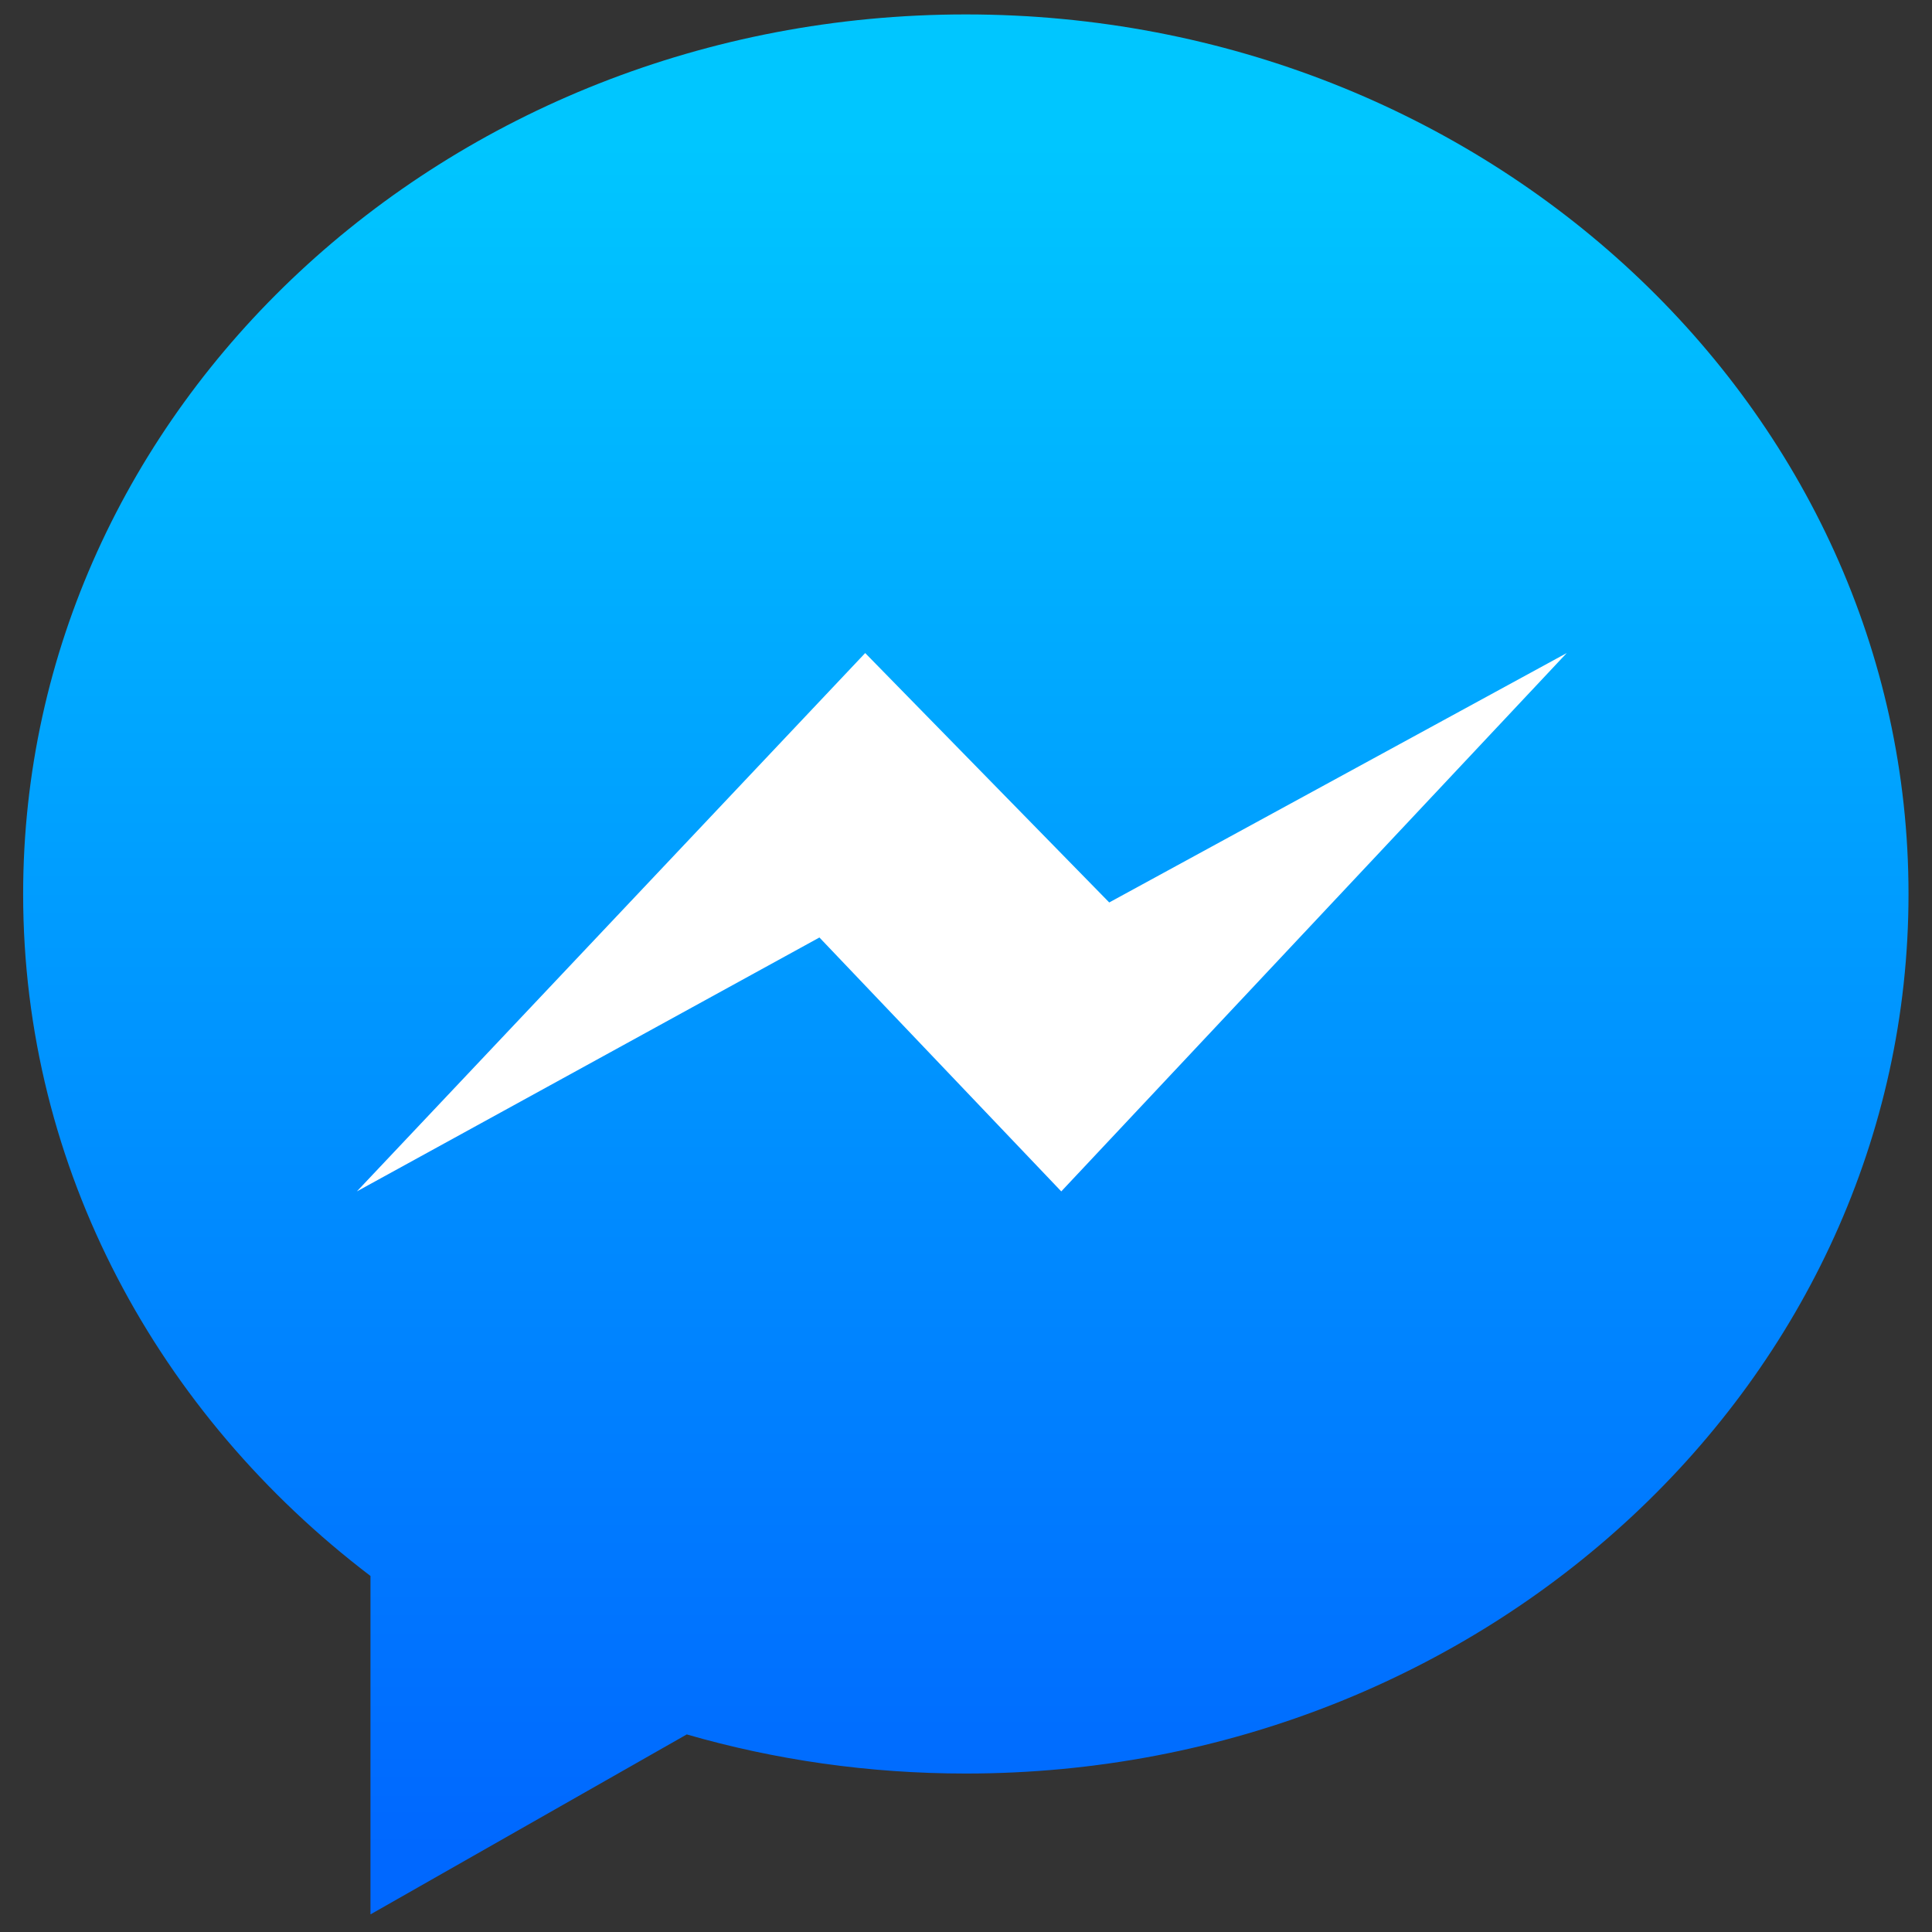
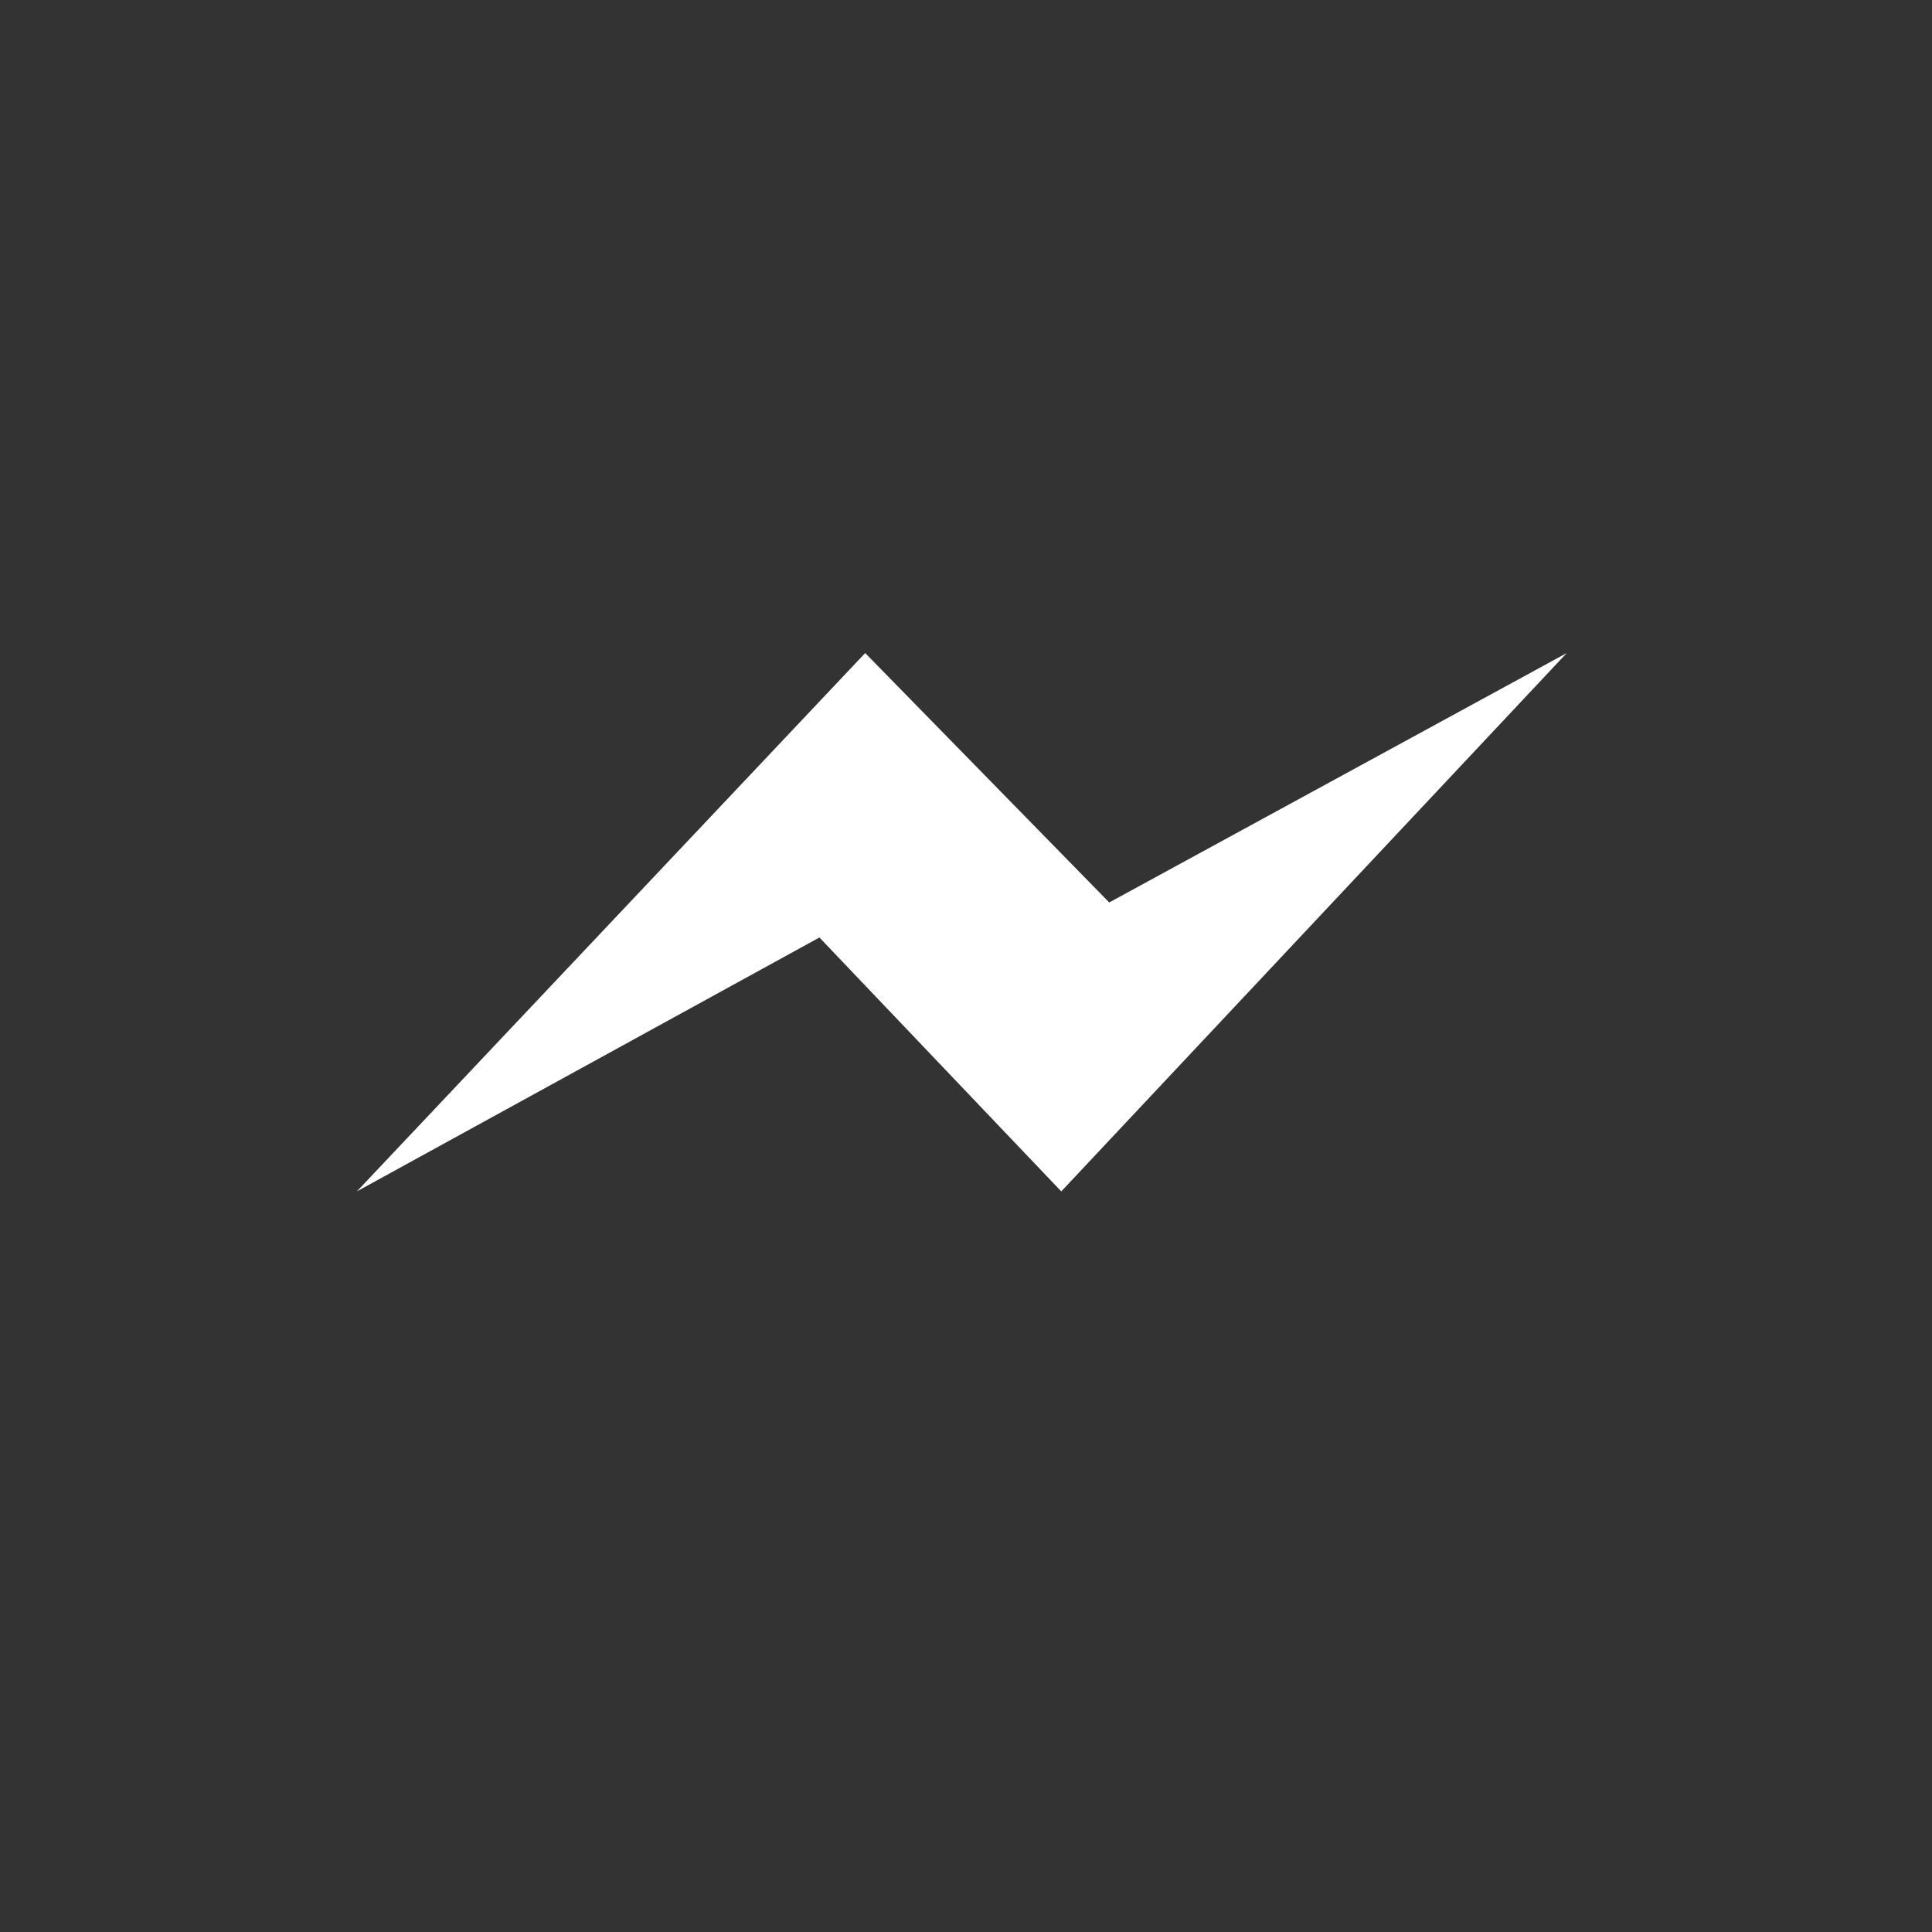
<svg xmlns="http://www.w3.org/2000/svg" width="60" zoomAndPan="magnify" viewBox="0 0 45 45" height="60" preserveAspectRatio="xMidYMid meet" version="1.0">
  <rect x="0" y="0" width="45" height="45" fill="#333333" stroke="none" />
  <defs>
    <clipPath id="e6a8729a89">
-       <path d="M 0.336 0.336 L 44.586 0.336 L 44.586 44.586 L 0.336 44.586 Z M 0.336 0.336 " clip-rule="nonzero" />
-     </clipPath>
+       </clipPath>
    <clipPath id="a9e74eb9dc">
-       <path d="M 8.629 36.707 L 8.629 44.59 L 15.996 40.398 C 18.051 40.992 20.234 41.309 22.496 41.309 C 34.625 41.309 44.453 32.137 44.453 20.824 C 44.453 9.512 34.625 0.336 22.496 0.336 C 10.371 0.336 0.539 9.508 0.539 20.824 C 0.539 27.23 3.691 32.949 8.629 36.707 Z M 8.629 36.707 " clip-rule="nonzero" />
-     </clipPath>
+       </clipPath>
    <linearGradient x1="50.539" gradientTransform="matrix(0.486, 0, 0, 0.486, -2.051, 17.188)" y1="-34.693" x2="50.539" gradientUnits="userSpaceOnUse" y2="56.415" id="3485ba0a2a">
      <stop stop-opacity="1" stop-color="rgb(0%, 77.599%, 100%)" offset="0" />
      <stop stop-opacity="1" stop-color="rgb(0%, 77.599%, 100%)" offset="0.062" />
      <stop stop-opacity="1" stop-color="rgb(0%, 77.541%, 100%)" offset="0.07" />
      <stop stop-opacity="1" stop-color="rgb(0%, 77.321%, 100%)" offset="0.078" />
      <stop stop-opacity="1" stop-color="rgb(0%, 76.996%, 100%)" offset="0.086" />
      <stop stop-opacity="1" stop-color="rgb(0%, 76.672%, 100%)" offset="0.094" />
      <stop stop-opacity="1" stop-color="rgb(0%, 76.349%, 100%)" offset="0.102" />
      <stop stop-opacity="1" stop-color="rgb(0%, 76.025%, 100%)" offset="0.109" />
      <stop stop-opacity="1" stop-color="rgb(0%, 75.702%, 100%)" offset="0.117" />
      <stop stop-opacity="1" stop-color="rgb(0%, 75.378%, 100%)" offset="0.125" />
      <stop stop-opacity="1" stop-color="rgb(0%, 75.055%, 100%)" offset="0.133" />
      <stop stop-opacity="1" stop-color="rgb(0%, 74.731%, 100%)" offset="0.141" />
      <stop stop-opacity="1" stop-color="rgb(0%, 74.408%, 100%)" offset="0.148" />
      <stop stop-opacity="1" stop-color="rgb(0%, 74.084%, 100%)" offset="0.156" />
      <stop stop-opacity="1" stop-color="rgb(0%, 73.761%, 100%)" offset="0.164" />
      <stop stop-opacity="1" stop-color="rgb(0%, 73.438%, 100%)" offset="0.172" />
      <stop stop-opacity="1" stop-color="rgb(0%, 73.114%, 100%)" offset="0.18" />
      <stop stop-opacity="1" stop-color="rgb(0%, 72.791%, 100%)" offset="0.188" />
      <stop stop-opacity="1" stop-color="rgb(0%, 72.467%, 100%)" offset="0.195" />
      <stop stop-opacity="1" stop-color="rgb(0%, 72.144%, 100%)" offset="0.203" />
      <stop stop-opacity="1" stop-color="rgb(0%, 71.82%, 100%)" offset="0.211" />
      <stop stop-opacity="1" stop-color="rgb(0%, 71.497%, 100%)" offset="0.219" />
      <stop stop-opacity="1" stop-color="rgb(0%, 71.173%, 100%)" offset="0.227" />
      <stop stop-opacity="1" stop-color="rgb(0%, 70.85%, 100%)" offset="0.234" />
      <stop stop-opacity="1" stop-color="rgb(0%, 70.526%, 100%)" offset="0.242" />
      <stop stop-opacity="1" stop-color="rgb(0%, 70.203%, 100%)" offset="0.25" />
      <stop stop-opacity="1" stop-color="rgb(0%, 69.878%, 100%)" offset="0.258" />
      <stop stop-opacity="1" stop-color="rgb(0%, 69.554%, 100%)" offset="0.266" />
      <stop stop-opacity="1" stop-color="rgb(0%, 69.231%, 100%)" offset="0.273" />
      <stop stop-opacity="1" stop-color="rgb(0%, 68.907%, 100%)" offset="0.281" />
      <stop stop-opacity="1" stop-color="rgb(0%, 68.584%, 100%)" offset="0.289" />
      <stop stop-opacity="1" stop-color="rgb(0%, 68.26%, 100%)" offset="0.297" />
      <stop stop-opacity="1" stop-color="rgb(0%, 67.937%, 100%)" offset="0.305" />
      <stop stop-opacity="1" stop-color="rgb(0%, 67.613%, 100%)" offset="0.312" />
      <stop stop-opacity="1" stop-color="rgb(0%, 67.29%, 100%)" offset="0.32" />
      <stop stop-opacity="1" stop-color="rgb(0%, 66.966%, 100%)" offset="0.328" />
      <stop stop-opacity="1" stop-color="rgb(0%, 66.643%, 100%)" offset="0.336" />
      <stop stop-opacity="1" stop-color="rgb(0%, 66.319%, 100%)" offset="0.344" />
      <stop stop-opacity="1" stop-color="rgb(0%, 65.996%, 100%)" offset="0.352" />
      <stop stop-opacity="1" stop-color="rgb(0%, 65.672%, 100%)" offset="0.359" />
      <stop stop-opacity="1" stop-color="rgb(0%, 65.349%, 100%)" offset="0.367" />
      <stop stop-opacity="1" stop-color="rgb(0%, 65.025%, 100%)" offset="0.375" />
      <stop stop-opacity="1" stop-color="rgb(0%, 64.702%, 100%)" offset="0.383" />
      <stop stop-opacity="1" stop-color="rgb(0%, 64.378%, 100%)" offset="0.391" />
      <stop stop-opacity="1" stop-color="rgb(0%, 64.055%, 100%)" offset="0.398" />
      <stop stop-opacity="1" stop-color="rgb(0%, 63.731%, 100%)" offset="0.406" />
      <stop stop-opacity="1" stop-color="rgb(0%, 63.408%, 100%)" offset="0.414" />
      <stop stop-opacity="1" stop-color="rgb(0%, 63.084%, 100%)" offset="0.422" />
      <stop stop-opacity="1" stop-color="rgb(0%, 62.759%, 100%)" offset="0.43" />
      <stop stop-opacity="1" stop-color="rgb(0%, 62.436%, 100%)" offset="0.438" />
      <stop stop-opacity="1" stop-color="rgb(0%, 62.112%, 100%)" offset="0.445" />
      <stop stop-opacity="1" stop-color="rgb(0%, 61.789%, 100%)" offset="0.453" />
      <stop stop-opacity="1" stop-color="rgb(0%, 61.465%, 100%)" offset="0.461" />
      <stop stop-opacity="1" stop-color="rgb(0%, 61.142%, 100%)" offset="0.469" />
      <stop stop-opacity="1" stop-color="rgb(0%, 60.818%, 100%)" offset="0.477" />
      <stop stop-opacity="1" stop-color="rgb(0%, 60.495%, 100%)" offset="0.484" />
      <stop stop-opacity="1" stop-color="rgb(0%, 60.172%, 100%)" offset="0.492" />
      <stop stop-opacity="1" stop-color="rgb(0%, 59.848%, 100%)" offset="0.5" />
      <stop stop-opacity="1" stop-color="rgb(0%, 59.525%, 100%)" offset="0.508" />
      <stop stop-opacity="1" stop-color="rgb(0%, 59.201%, 100%)" offset="0.516" />
      <stop stop-opacity="1" stop-color="rgb(0%, 58.878%, 100%)" offset="0.523" />
      <stop stop-opacity="1" stop-color="rgb(0%, 58.554%, 100%)" offset="0.531" />
      <stop stop-opacity="1" stop-color="rgb(0%, 58.231%, 100%)" offset="0.539" />
      <stop stop-opacity="1" stop-color="rgb(0%, 57.907%, 100%)" offset="0.547" />
      <stop stop-opacity="1" stop-color="rgb(0%, 57.584%, 100%)" offset="0.555" />
      <stop stop-opacity="1" stop-color="rgb(0%, 57.26%, 100%)" offset="0.562" />
      <stop stop-opacity="1" stop-color="rgb(0%, 56.937%, 100%)" offset="0.57" />
      <stop stop-opacity="1" stop-color="rgb(0%, 56.613%, 100%)" offset="0.578" />
      <stop stop-opacity="1" stop-color="rgb(0%, 56.29%, 100%)" offset="0.586" />
      <stop stop-opacity="1" stop-color="rgb(0%, 55.966%, 100%)" offset="0.594" />
      <stop stop-opacity="1" stop-color="rgb(0%, 55.641%, 100%)" offset="0.602" />
      <stop stop-opacity="1" stop-color="rgb(0%, 55.318%, 100%)" offset="0.609" />
      <stop stop-opacity="1" stop-color="rgb(0%, 54.994%, 100%)" offset="0.617" />
      <stop stop-opacity="1" stop-color="rgb(0%, 54.671%, 100%)" offset="0.625" />
      <stop stop-opacity="1" stop-color="rgb(0%, 54.347%, 100%)" offset="0.633" />
      <stop stop-opacity="1" stop-color="rgb(0%, 54.024%, 100%)" offset="0.641" />
      <stop stop-opacity="1" stop-color="rgb(0%, 53.7%, 100%)" offset="0.648" />
      <stop stop-opacity="1" stop-color="rgb(0%, 53.377%, 100%)" offset="0.656" />
      <stop stop-opacity="1" stop-color="rgb(0%, 53.053%, 100%)" offset="0.664" />
      <stop stop-opacity="1" stop-color="rgb(0%, 52.73%, 100%)" offset="0.672" />
      <stop stop-opacity="1" stop-color="rgb(0%, 52.406%, 100%)" offset="0.68" />
      <stop stop-opacity="1" stop-color="rgb(0%, 52.083%, 100%)" offset="0.688" />
      <stop stop-opacity="1" stop-color="rgb(0%, 51.759%, 100%)" offset="0.695" />
      <stop stop-opacity="1" stop-color="rgb(0%, 51.436%, 100%)" offset="0.703" />
      <stop stop-opacity="1" stop-color="rgb(0%, 51.112%, 100%)" offset="0.711" />
      <stop stop-opacity="1" stop-color="rgb(0%, 50.789%, 100%)" offset="0.719" />
      <stop stop-opacity="1" stop-color="rgb(0%, 50.465%, 100%)" offset="0.727" />
      <stop stop-opacity="1" stop-color="rgb(0%, 50.142%, 100%)" offset="0.734" />
      <stop stop-opacity="1" stop-color="rgb(0%, 49.818%, 100%)" offset="0.742" />
      <stop stop-opacity="1" stop-color="rgb(0%, 49.495%, 100%)" offset="0.75" />
      <stop stop-opacity="1" stop-color="rgb(0%, 49.171%, 100%)" offset="0.758" />
      <stop stop-opacity="1" stop-color="rgb(0%, 48.848%, 100%)" offset="0.766" />
      <stop stop-opacity="1" stop-color="rgb(0%, 48.523%, 100%)" offset="0.773" />
      <stop stop-opacity="1" stop-color="rgb(0%, 48.199%, 100%)" offset="0.781" />
      <stop stop-opacity="1" stop-color="rgb(0%, 47.876%, 100%)" offset="0.789" />
      <stop stop-opacity="1" stop-color="rgb(0%, 47.552%, 100%)" offset="0.797" />
      <stop stop-opacity="1" stop-color="rgb(0%, 47.229%, 100%)" offset="0.805" />
      <stop stop-opacity="1" stop-color="rgb(0%, 46.906%, 100%)" offset="0.812" />
      <stop stop-opacity="1" stop-color="rgb(0%, 46.582%, 100%)" offset="0.82" />
      <stop stop-opacity="1" stop-color="rgb(0%, 46.259%, 100%)" offset="0.828" />
      <stop stop-opacity="1" stop-color="rgb(0%, 45.935%, 100%)" offset="0.836" />
      <stop stop-opacity="1" stop-color="rgb(0%, 45.612%, 100%)" offset="0.844" />
      <stop stop-opacity="1" stop-color="rgb(0%, 45.288%, 100%)" offset="0.852" />
      <stop stop-opacity="1" stop-color="rgb(0%, 44.965%, 100%)" offset="0.859" />
      <stop stop-opacity="1" stop-color="rgb(0%, 44.641%, 100%)" offset="0.867" />
      <stop stop-opacity="1" stop-color="rgb(0%, 44.318%, 100%)" offset="0.875" />
      <stop stop-opacity="1" stop-color="rgb(0%, 43.994%, 100%)" offset="0.883" />
      <stop stop-opacity="1" stop-color="rgb(0%, 43.671%, 100%)" offset="0.891" />
      <stop stop-opacity="1" stop-color="rgb(0%, 43.347%, 100%)" offset="0.898" />
      <stop stop-opacity="1" stop-color="rgb(0%, 43.024%, 100%)" offset="0.906" />
      <stop stop-opacity="1" stop-color="rgb(0%, 42.7%, 100%)" offset="0.914" />
      <stop stop-opacity="1" stop-color="rgb(0%, 42.377%, 100%)" offset="0.922" />
      <stop stop-opacity="1" stop-color="rgb(0%, 42.053%, 100%)" offset="0.93" />
      <stop stop-opacity="1" stop-color="rgb(0%, 41.73%, 100%)" offset="0.938" />
      <stop stop-opacity="1" stop-color="rgb(0%, 41.405%, 100%)" offset="0.945" />
      <stop stop-opacity="1" stop-color="rgb(0%, 41.081%, 100%)" offset="0.953" />
      <stop stop-opacity="1" stop-color="rgb(0%, 40.858%, 100%)" offset="0.969" />
      <stop stop-opacity="1" stop-color="rgb(0%, 40.799%, 100%)" offset="1" />
    </linearGradient>
  </defs>
  <g clip-path="url(#e6a8729a89)">
    <g clip-path="url(#a9e74eb9dc)">
-       <path fill="url(#3485ba0a2a)" d="M 0.539 0.336 L 0.539 44.586 L 44.453 44.586 L 44.453 0.336 Z M 0.539 0.336 " fill-rule="nonzero" />
-     </g>
+       </g>
  </g>
  <path fill="#ffffff" d="M 20.152 15.211 L 8.312 27.75 L 19.086 21.836 L 24.719 27.75 L 36.492 15.211 L 25.836 21.02 Z M 20.152 15.211 " fill-opacity="1" fill-rule="nonzero" />
</svg>